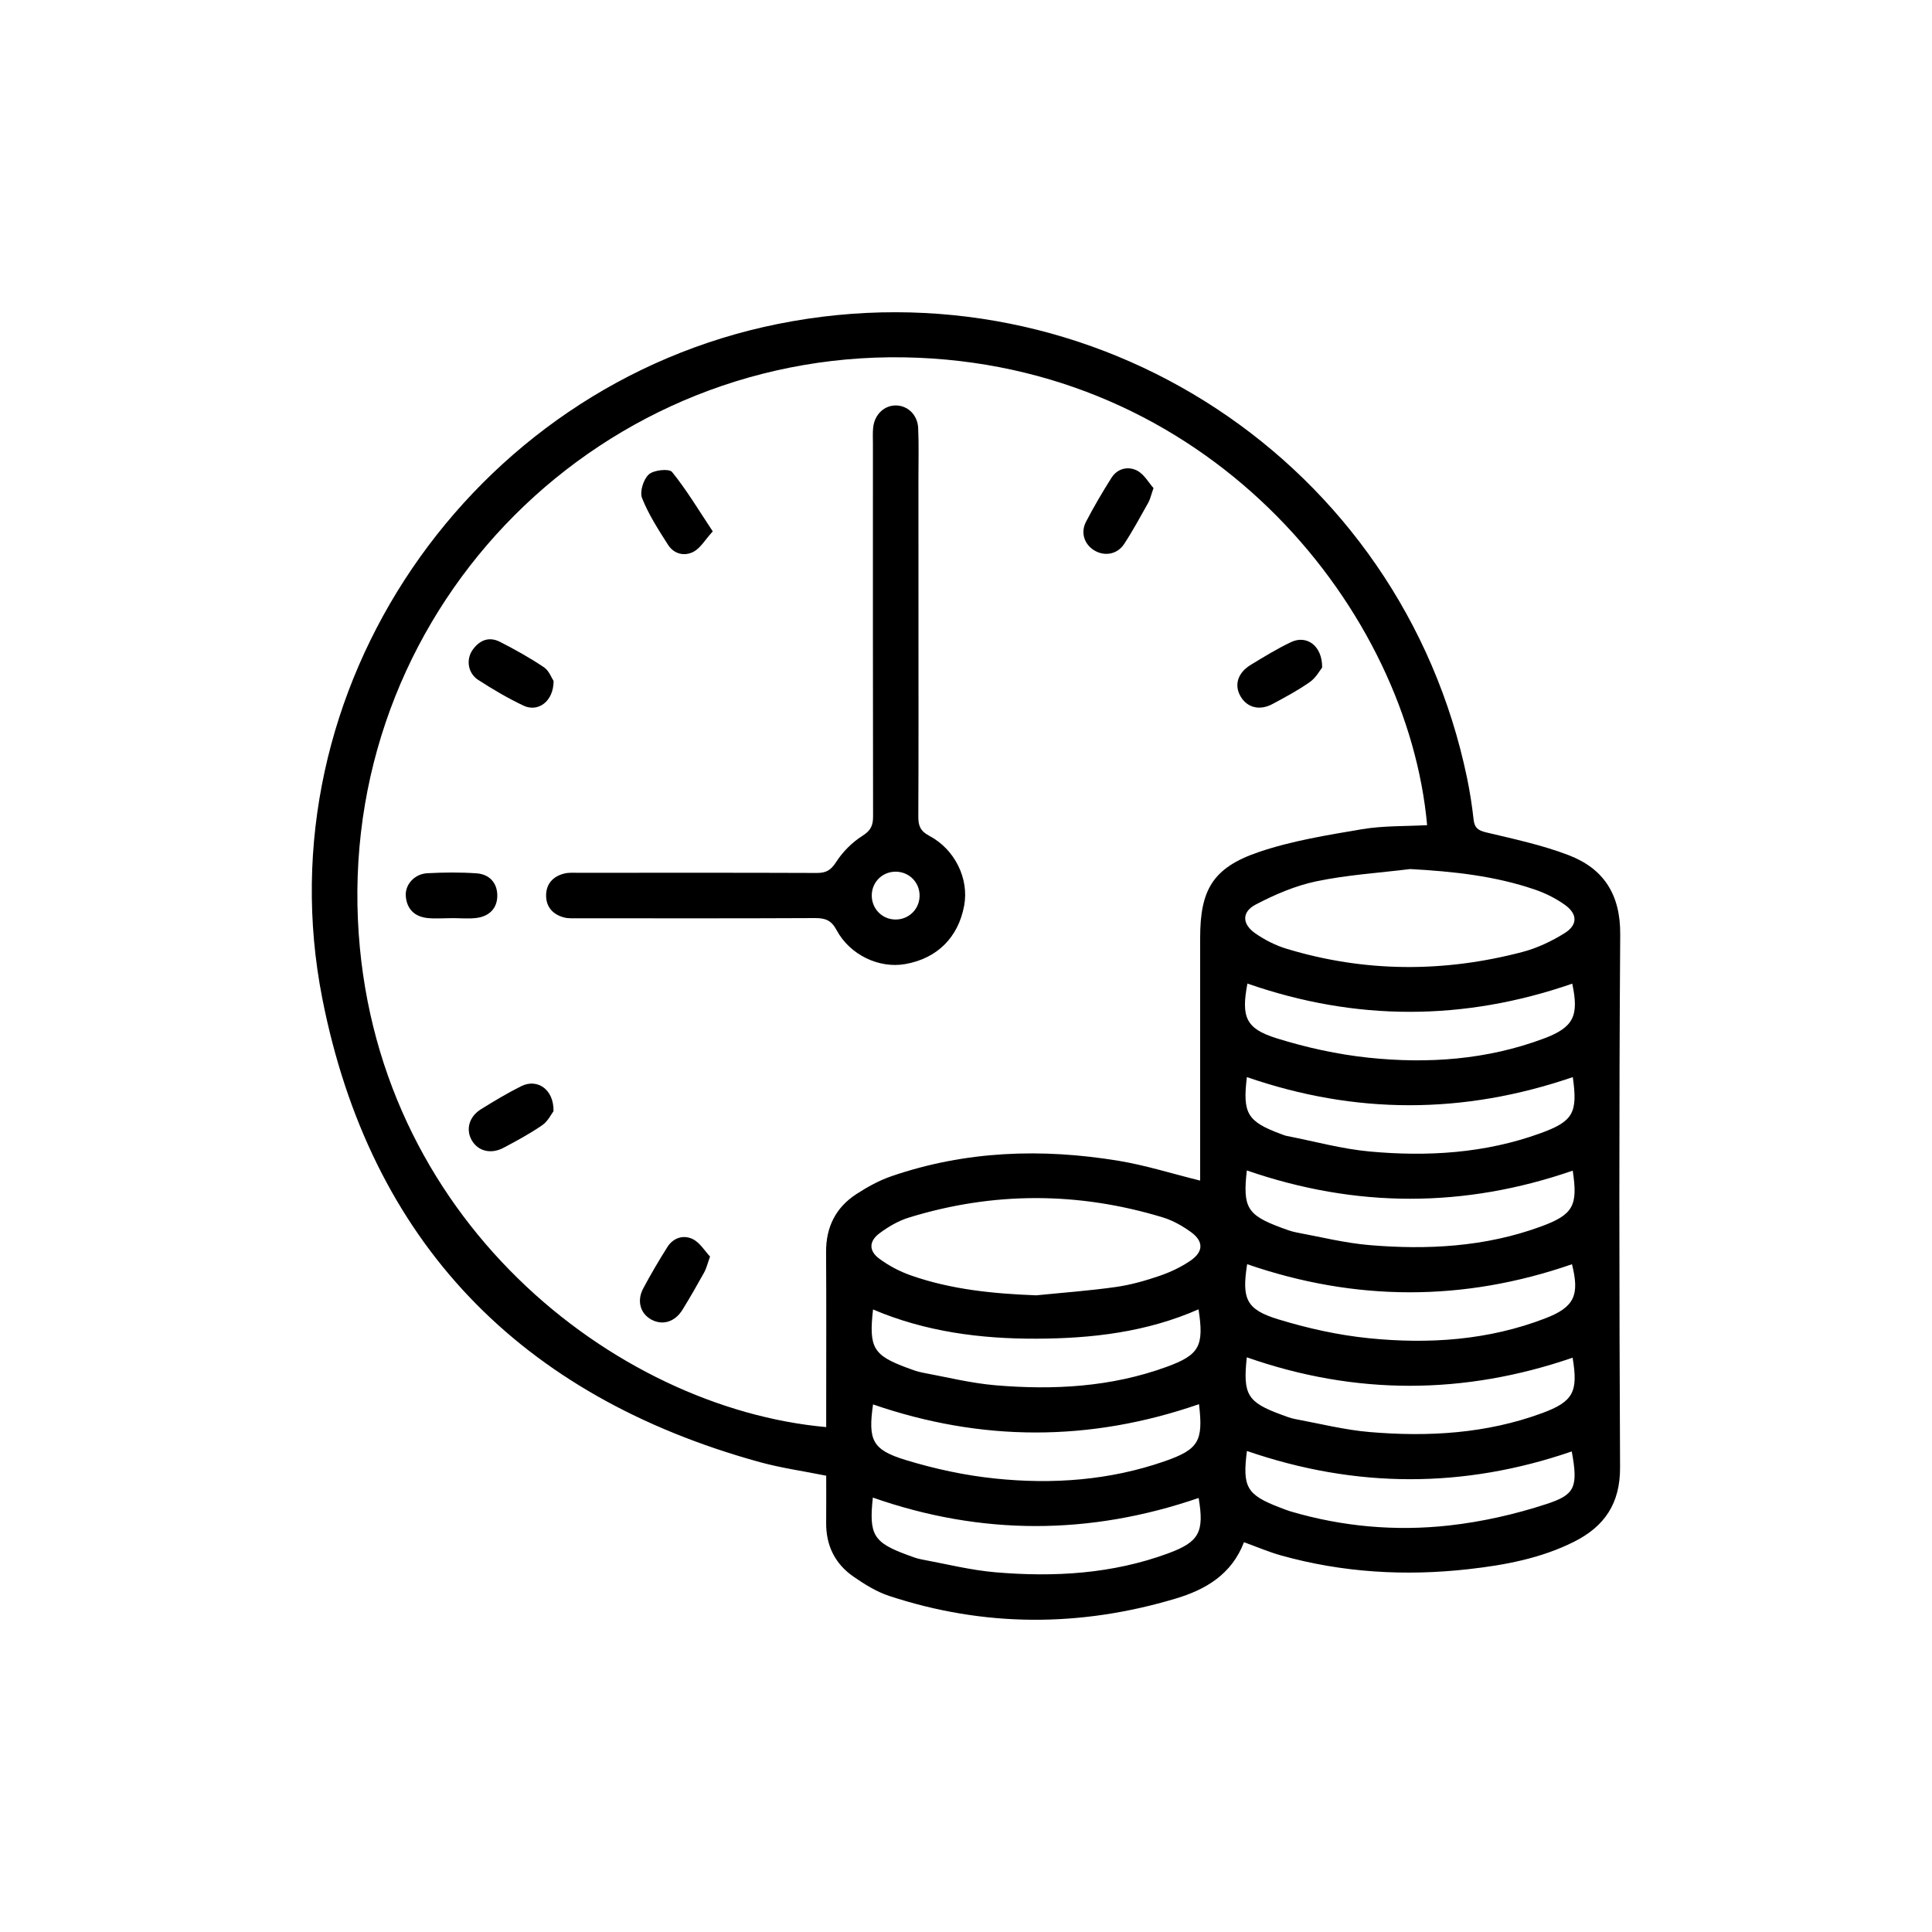
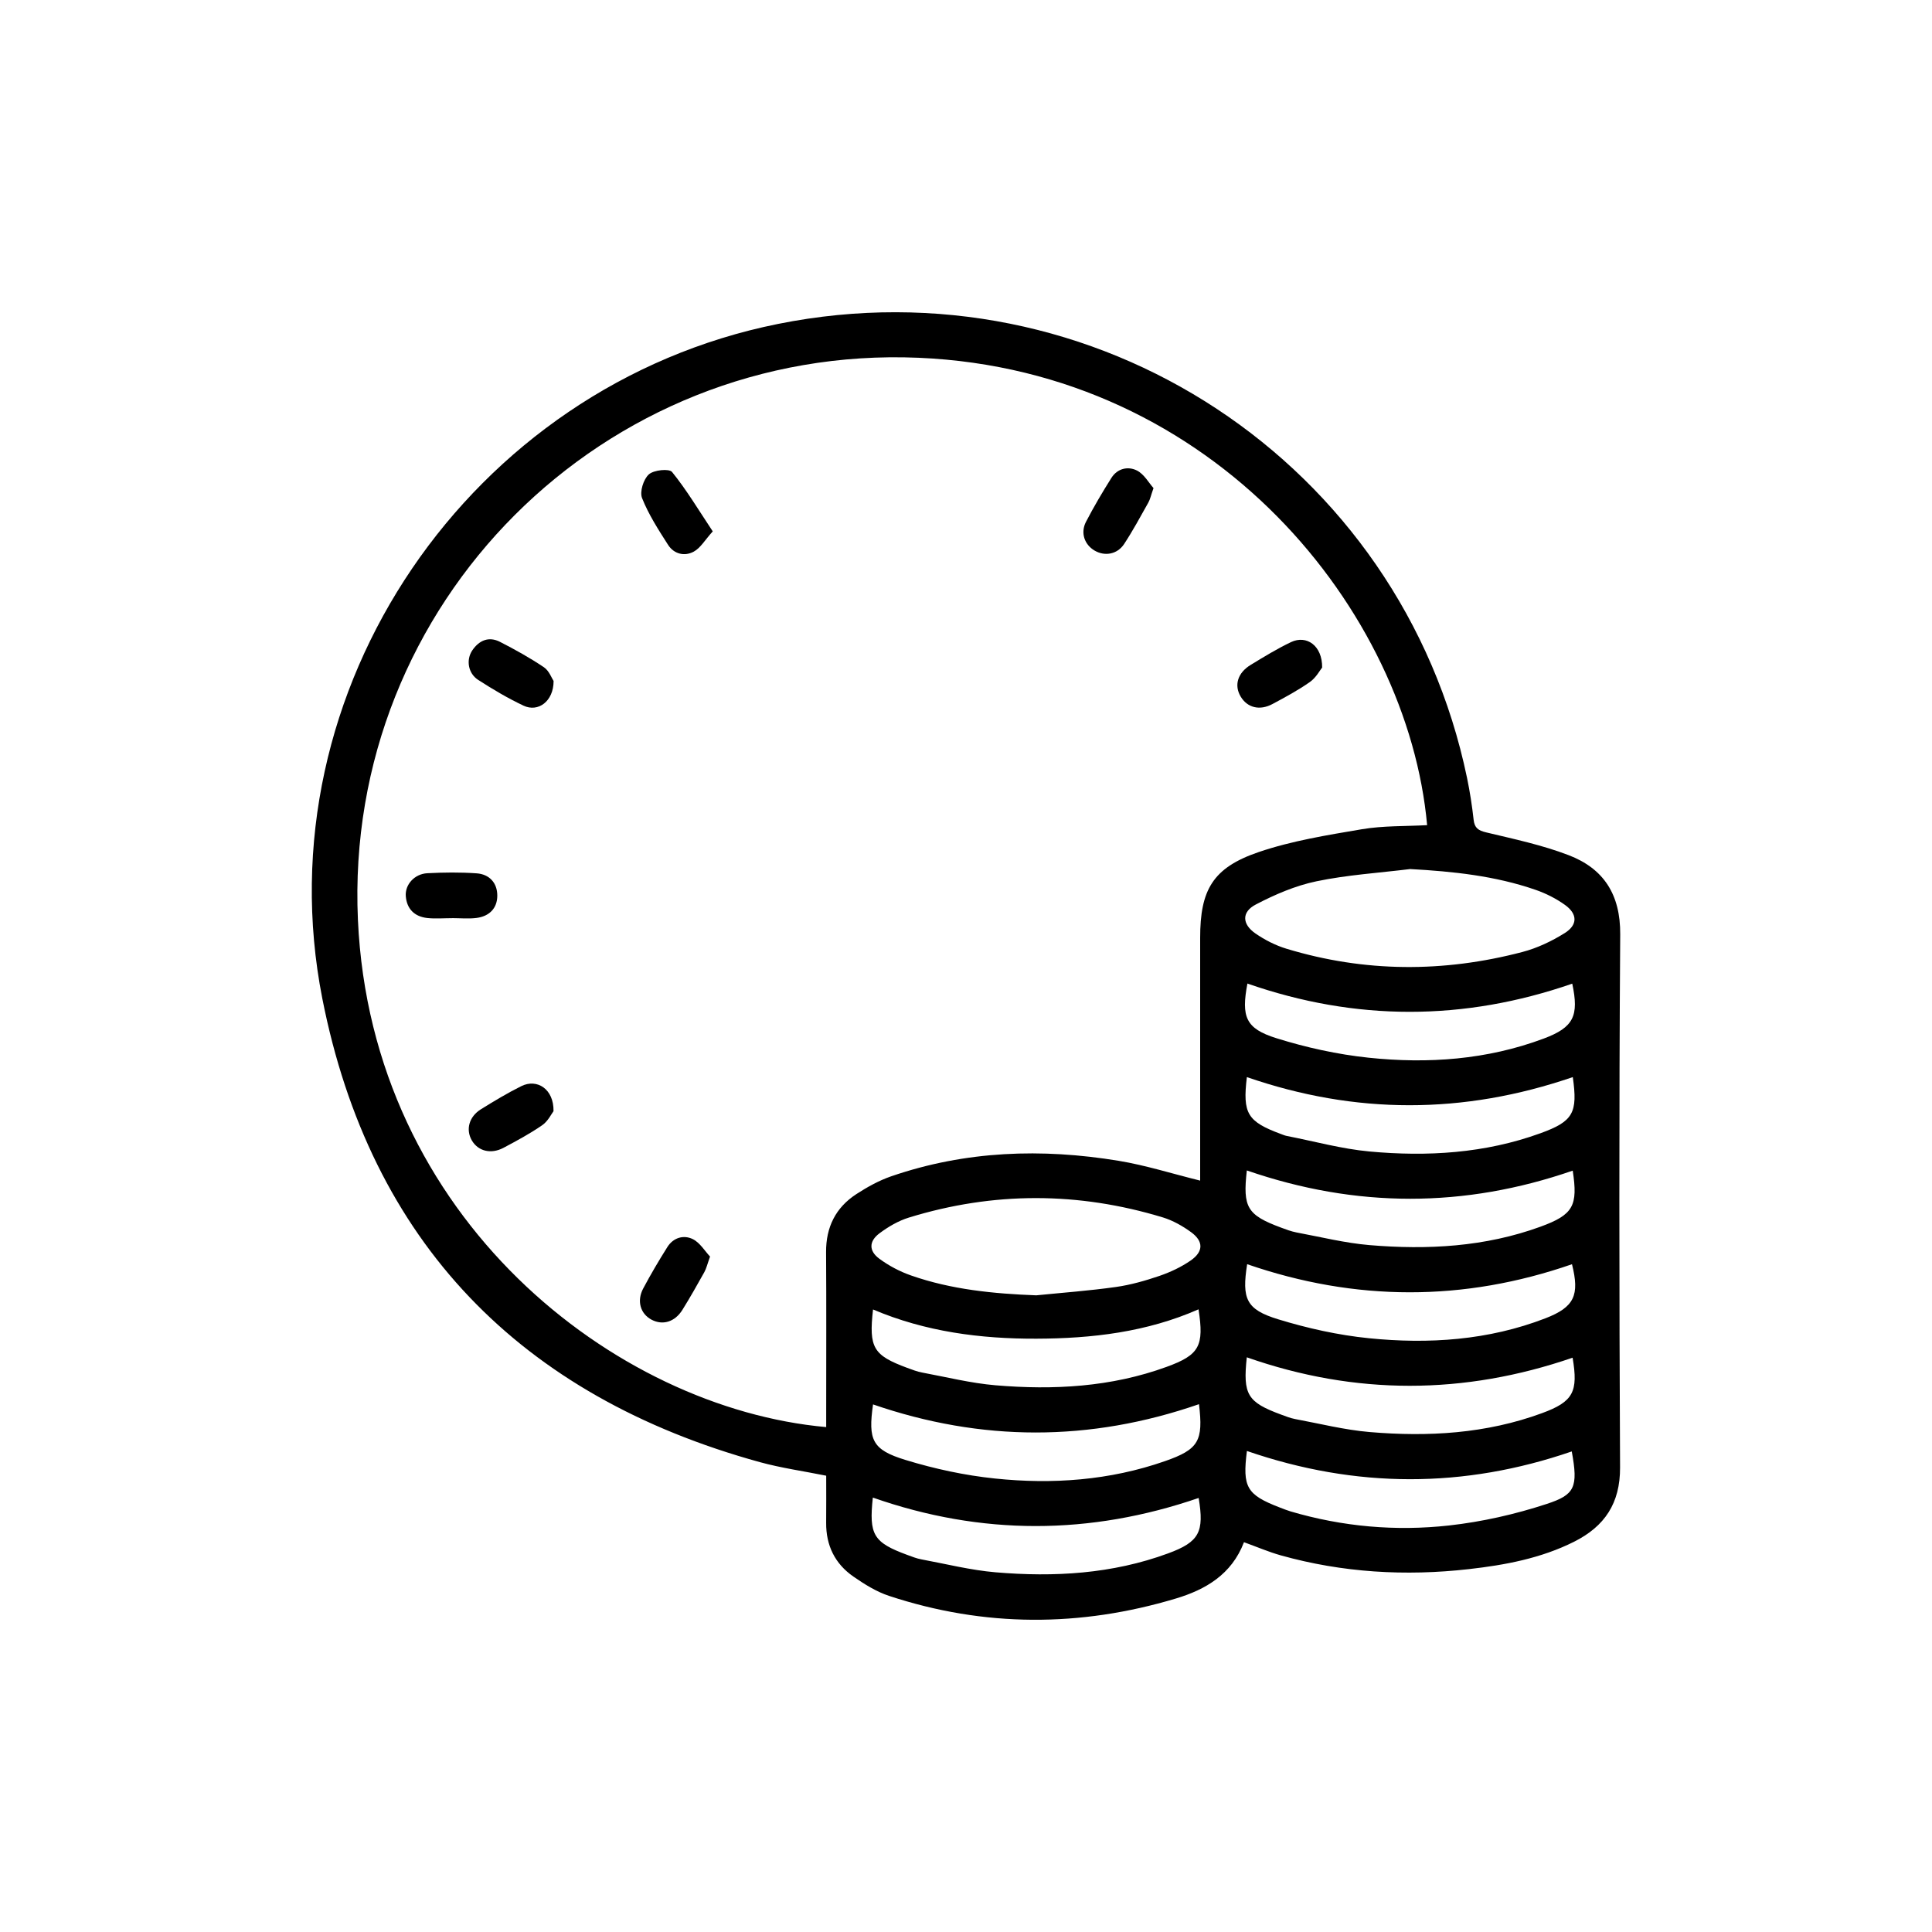
<svg xmlns="http://www.w3.org/2000/svg" id="Слой_1" x="0px" y="0px" viewBox="0 0 500 500" style="enable-background:new 0 0 500 500;" xml:space="preserve">
  <style type="text/css"> .st0{fill:#FFFFFF;} .st1{fill:none;} .st2{fill:none;stroke:#000000;stroke-width:10;stroke-miterlimit:10;} </style>
  <g>
    <path d="M321.94,399.12c-3.2,8.39-10.01,12.29-17.61,14.57c-24.77,7.44-49.6,7.46-74.25-0.68c-3.28-1.08-6.37-3.02-9.24-5.01 c-4.75-3.3-7.08-8.04-7.03-13.89c0.04-4.01,0.01-8.03,0.01-12.2c-5.89-1.19-11.61-1.99-17.13-3.5 c-62.03-17.07-100.88-57.01-113.28-120.01C67.7,178.49,121.76,99.81,201.37,83.83c81.92-16.45,161.34,35.87,178.3,117.5 c0.74,3.57,1.3,7.18,1.7,10.8c0.24,2.13,1.16,2.79,3.24,3.29c7.19,1.72,14.49,3.26,21.36,5.9c9.07,3.48,13.41,10.18,13.34,20.5 c-0.32,45.98-0.26,91.97-0.04,137.96c0.04,9.28-3.99,15.25-11.9,19.22c-8.58,4.3-17.85,6.03-27.24,7.09 c-16.42,1.86-32.69,0.91-48.65-3.56C328.35,401.65,325.33,400.35,321.94,399.12z M369.34,213.55 c-4.98-55.13-54.73-117.69-131.62-120.96c-81.42-3.47-148.79,63.43-145.09,145.47c3.49,77.27,66.47,126.36,121.19,131.27 c0-1.39,0-2.74,0-4.1c0-13.73,0.06-27.46-0.03-41.19c-0.04-6.47,2.49-11.53,7.84-15.01c2.82-1.83,5.86-3.52,9.03-4.61 c19.24-6.62,38.98-7.28,58.87-4c7,1.16,13.82,3.33,21.07,5.12c0-1.15,0-2.49,0-3.84c0-19.65,0.01-39.31,0-58.96 c-0.01-12.43,3.26-18.17,15.13-22.22c8.6-2.93,17.75-4.39,26.75-5.92C358,213.67,363.71,213.86,369.34,213.55z M364.95,224.91 c-8.1,1-16.3,1.51-24.26,3.17c-5.43,1.13-10.75,3.42-15.7,6.01c-3.69,1.93-3.56,5.07-0.11,7.47c2.44,1.69,5.22,3.11,8.06,3.97 c20.25,6.14,40.66,6.19,61.06,0.84c3.82-1,7.57-2.78,10.93-4.88c3.41-2.12,3.35-4.95,0.1-7.29c-2.31-1.66-4.97-3-7.67-3.93 C386.9,226.66,376.05,225.52,364.95,224.91z M268.18,335.23c6.88-0.69,13.78-1.19,20.62-2.16c3.83-0.54,7.63-1.63,11.3-2.88 c2.82-0.97,5.62-2.29,8.06-3.98c3.32-2.31,3.33-4.96,0.1-7.32c-2.2-1.6-4.71-3.03-7.3-3.82c-21.9-6.66-43.86-6.7-65.75,0.04 c-2.7,0.83-5.31,2.36-7.59,4.06c-2.75,2.05-2.81,4.54-0.07,6.57c2.48,1.84,5.35,3.35,8.26,4.36 C246.25,333.75,257.13,334.81,268.18,335.23z M322.83,254.54c-1.62,8.6-0.49,11.65,7.48,14.14c7.73,2.42,15.81,4.2,23.86,5.05 c15.38,1.62,30.68,0.54,45.35-4.95c7.79-2.91,9.14-5.9,7.38-14.21C378.88,264.27,350.85,264.32,322.83,254.54z M407.04,278.75 c-28.34,9.73-56.34,9.69-84.35,0c-1.14,9.44,0.12,11.51,8.84,14.74c0.47,0.17,0.94,0.38,1.43,0.48c7.14,1.39,14.22,3.36,21.42,4.03 c15.01,1.39,29.93,0.49,44.27-4.71C407.19,290.2,408.34,287.98,407.04,278.75z M406.99,351.37c-28.09,9.66-56.21,9.76-84.32-0.1 c-1.04,9.67,0.15,11.61,8.92,14.84c1.18,0.43,2.36,0.91,3.59,1.14c6.41,1.19,12.8,2.81,19.27,3.36 c15.15,1.29,30.18,0.43,44.63-4.89C407.2,362.74,408.47,360.17,406.99,351.37z M310.21,387.67c-28.1,9.66-56.21,9.76-84.32-0.1 c-1.04,9.66,0.15,11.61,8.91,14.84c1.18,0.43,2.36,0.91,3.59,1.14c6.41,1.19,12.8,2.81,19.27,3.36 c15.15,1.29,30.18,0.43,44.63-4.89C310.41,399.04,311.68,396.47,310.21,387.67z M322.68,302.91c-1.09,9.59,0.09,11.54,8.87,14.8 c1.29,0.48,2.6,0.98,3.95,1.24c6.29,1.17,12.55,2.74,18.9,3.28c15.02,1.27,29.93,0.47,44.27-4.76c8.53-3.11,9.73-5.43,8.35-14.51 C379,312.65,350.98,312.69,322.68,302.91z M322.76,327.17c-1.4,8.93-0.3,11.71,7.99,14.25c7.63,2.34,15.58,4.11,23.51,4.91 c15.51,1.57,30.94,0.54,45.68-5.15c7.57-2.92,8.88-6.03,6.89-14C378.81,336.9,350.78,336.84,322.76,327.17z M310.18,338.85 c-13.42,5.91-27.61,7.56-41.96,7.6c-14.45,0.05-28.71-1.79-42.28-7.56c-1.12,9.92,0.05,11.85,8.84,15.11 c1.29,0.48,2.6,0.98,3.95,1.23c6.29,1.17,12.55,2.74,18.9,3.28c15.02,1.27,29.93,0.47,44.27-4.76 C310.45,350.64,311.64,348.34,310.18,338.85z M310.3,363.4c-28.31,9.81-56.34,9.71-84.36,0.06c-1.3,9.21-0.26,11.73,8.42,14.38 c7.51,2.3,15.34,3.99,23.15,4.8c14.87,1.55,29.67,0.49,43.93-4.48C310.26,375.09,311.43,372.91,310.3,363.4z M322.7,375.51 c-1.19,9.37-0.06,11.32,8.43,14.6c0.94,0.36,1.87,0.74,2.83,1.03c13.45,3.97,27.24,5.19,41.07,3.65c8.53-0.95,17.1-2.89,25.26-5.57 c7.24-2.37,8.2-4.26,6.48-13.59C378.85,385.23,350.94,385.24,322.7,375.51z" />
-     <path d="M237.7,161.83c0,16.5,0.04,33.01-0.04,49.51c-0.01,2.38,0.53,3.75,2.84,4.97c6.69,3.54,10.3,11.16,9.03,18.04 c-1.52,8.25-6.99,13.69-15.24,15.15c-6.75,1.2-14.32-2.32-17.8-8.82c-1.37-2.57-2.96-3.09-5.6-3.08 c-20.41,0.1-40.82,0.06-61.23,0.05c-1.25,0-2.57,0.09-3.75-0.23c-2.85-0.77-4.61-2.74-4.58-5.73c0.03-2.99,1.84-4.91,4.71-5.62 c1.2-0.3,2.5-0.19,3.76-0.19c20.54-0.01,41.07-0.04,61.6,0.04c2.41,0.01,3.64-0.72,5-2.84c1.71-2.66,4.16-5.11,6.83-6.79 c2.19-1.38,2.73-2.74,2.72-5.07c-0.06-32.13-0.04-64.25-0.04-96.38c0-1.39-0.08-2.78,0.06-4.15c0.33-3.38,2.84-5.78,5.88-5.76 c3.06,0.02,5.62,2.43,5.77,5.85c0.19,4.28,0.07,8.56,0.07,12.85C237.7,136.39,237.69,149.11,237.7,161.83z M231.73,237.97 c3.46,0.03,6.22-2.67,6.26-6.12c0.04-3.46-2.66-6.21-6.12-6.26c-3.47-0.04-6.23,2.65-6.26,6.11 C225.59,235.18,228.28,237.94,231.73,237.97z" />
    <path d="M116.96,237.62c-2.13,0-4.29,0.19-6.39-0.04c-3.25-0.36-5.27-2.29-5.55-5.62c-0.25-3,2.23-5.79,5.56-5.97 c4.25-0.22,8.54-0.27,12.79,0.03c3.27,0.24,5.33,2.45,5.33,5.76c0,3.31-2.09,5.35-5.34,5.78c-2.1,0.27-4.26,0.05-6.39,0.05 C116.96,237.61,116.96,237.62,116.96,237.62z" />
    <path d="M184.46,137.52c-2.02,2.23-3.17,4.3-4.93,5.25c-2.38,1.28-5.11,0.62-6.64-1.77c-2.49-3.89-5.04-7.85-6.73-12.1 c-0.65-1.64,0.37-4.88,1.76-6.13c1.28-1.15,5.26-1.55,6.01-0.62C177.7,126.81,180.8,132.01,184.46,137.52z" />
    <path d="M298.53,126.32c-0.67,1.89-0.87,2.91-1.35,3.76c-2.02,3.6-3.99,7.25-6.25,10.7c-1.77,2.69-5,3.25-7.63,1.72 c-2.63-1.53-3.73-4.59-2.25-7.45c2.01-3.88,4.25-7.67,6.58-11.37c1.56-2.47,4.31-3.08,6.63-1.9 C296.11,122.73,297.31,124.96,298.53,126.32z" />
    <path d="M143.27,176.24c0,5.28-4.01,8.17-7.79,6.38c-4.06-1.92-7.96-4.23-11.74-6.67c-2.61-1.69-3.17-5.2-1.5-7.65 c1.75-2.57,4.25-3.67,7.15-2.19c3.89,1.99,7.74,4.13,11.37,6.57C142.13,173.61,142.8,175.56,143.27,176.24z" />
    <path d="M342.17,172.76c-0.59,0.73-1.6,2.64-3.17,3.74c-3.06,2.15-6.39,3.94-9.7,5.71c-3.3,1.76-6.47,0.94-8.18-1.88 c-1.79-2.94-0.86-6.18,2.56-8.26c3.42-2.08,6.85-4.19,10.45-5.9C338.14,164.27,342.23,167.08,342.17,172.76z" />
    <path d="M143.25,287.57c-0.54,0.7-1.42,2.59-2.91,3.62c-3.18,2.2-6.62,4.05-10.05,5.87c-3.26,1.72-6.57,0.84-8.18-1.92 c-1.62-2.8-0.74-6.14,2.36-8.07c3.4-2.11,6.85-4.19,10.43-5.97C139.01,279.05,143.36,281.87,143.25,287.57z" />
    <path d="M183.76,325.2c-0.7,1.95-0.95,3.07-1.48,4.03c-1.83,3.28-3.68,6.55-5.66,9.74c-1.97,3.17-5.13,4.1-8.03,2.55 c-2.86-1.53-3.85-4.85-2.12-8.08c1.94-3.64,4.04-7.21,6.24-10.7c1.54-2.45,4.21-3.22,6.58-2.06 C181.15,321.6,182.41,323.77,183.76,325.2z" />
  </g>
</svg>